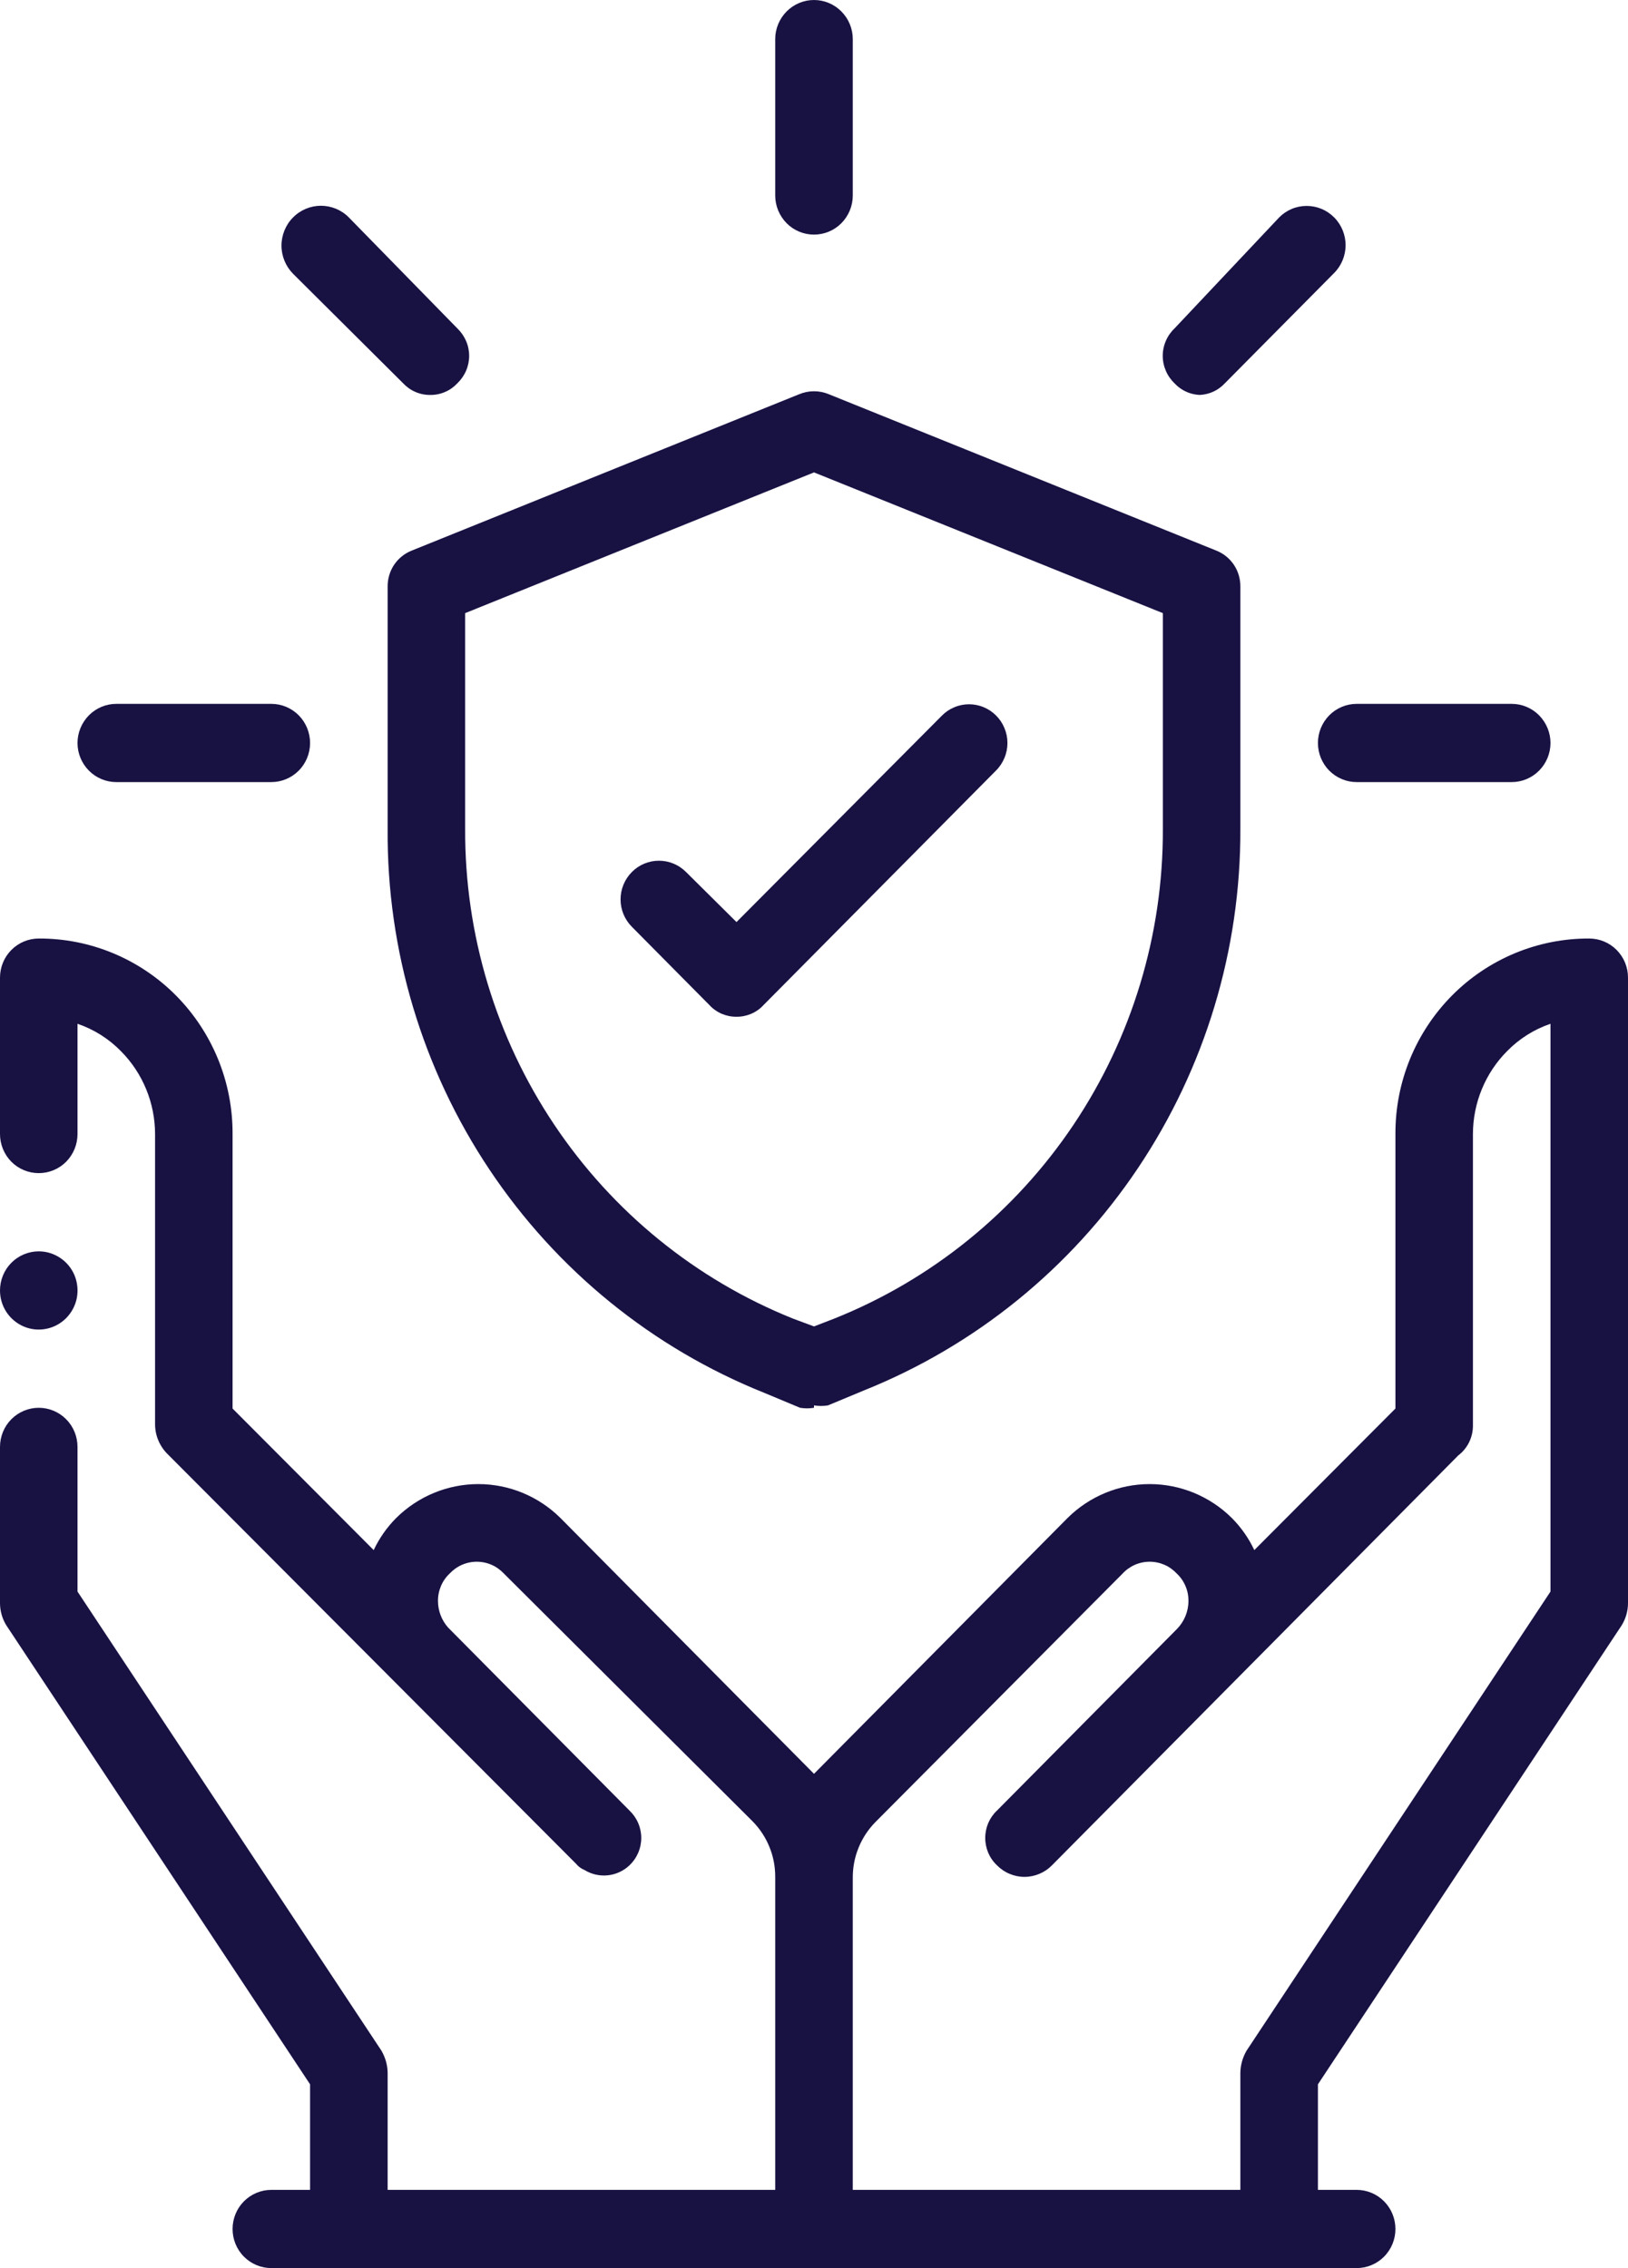
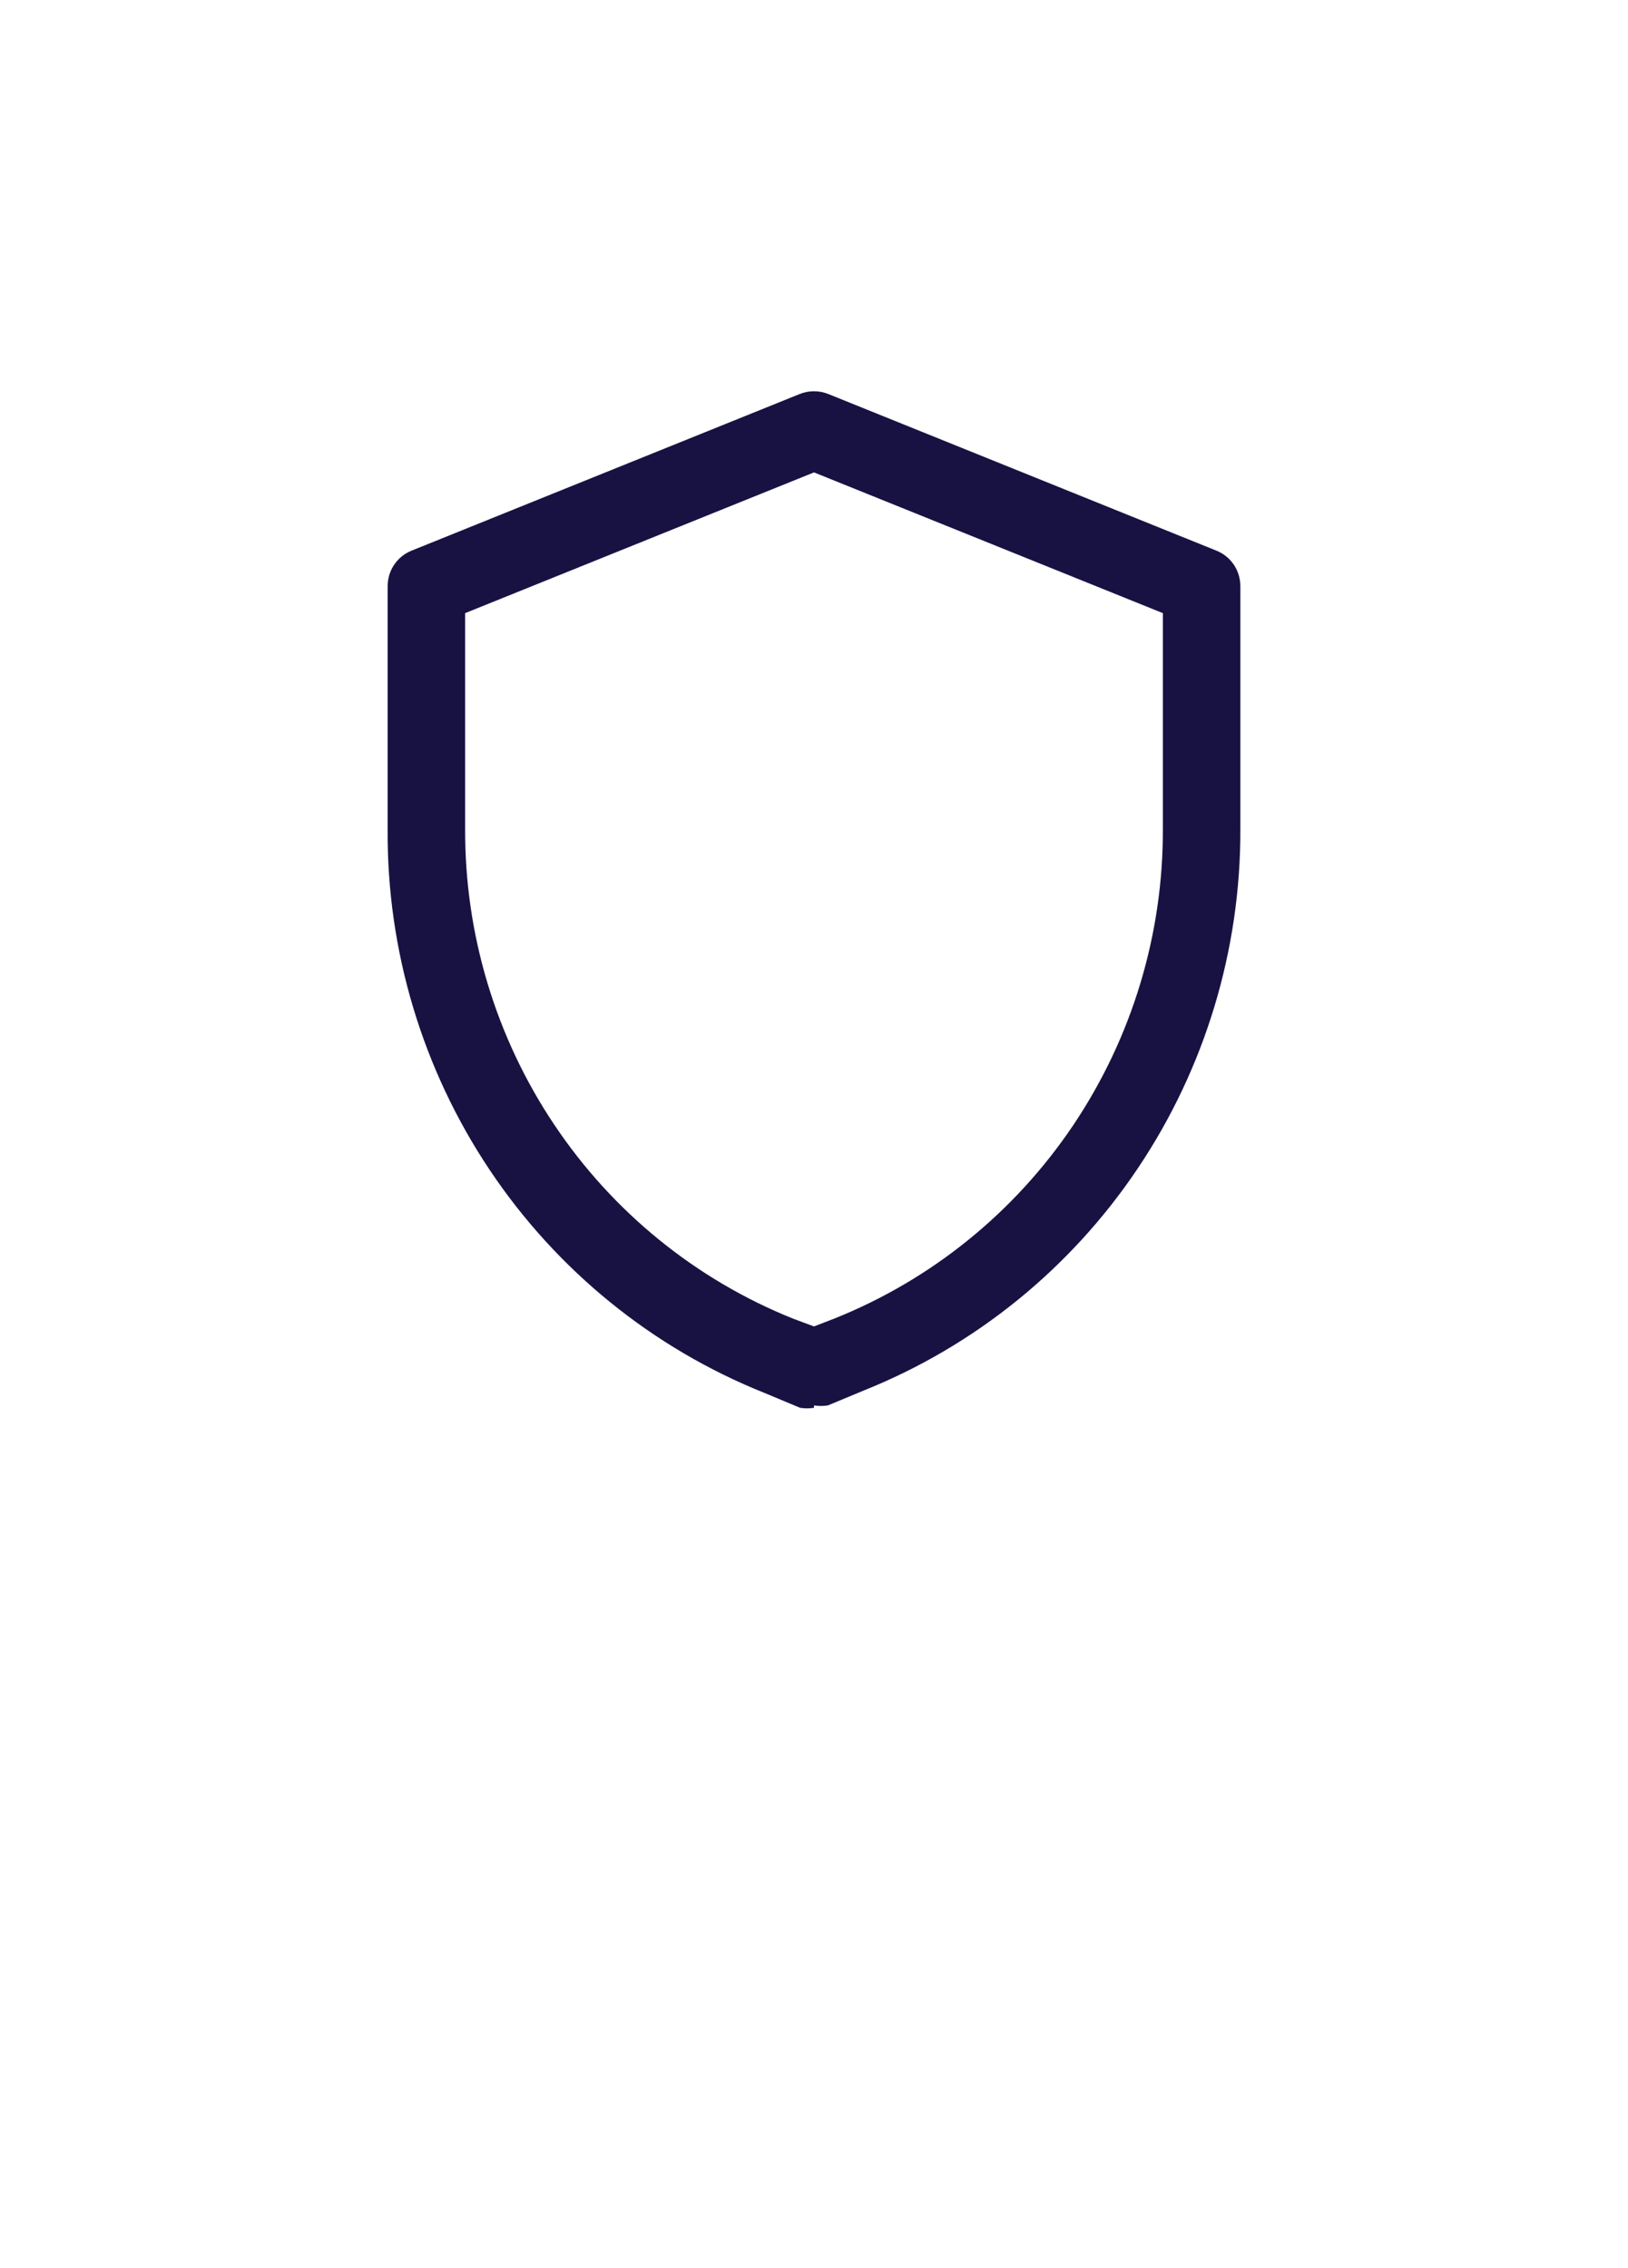
<svg xmlns="http://www.w3.org/2000/svg" fill="none" viewBox="0 0 28 39" height="39" width="28">
-   <path fill="#181243" d="M0.667 21.517C0.799 21.517 0.927 21.557 1.037 21.631C1.147 21.704 1.232 21.809 1.283 21.932C1.333 22.055 1.346 22.19 1.321 22.321C1.295 22.451 1.231 22.571 1.138 22.665C1.045 22.759 0.926 22.823 0.797 22.849C0.667 22.875 0.533 22.862 0.412 22.811C0.29 22.76 0.186 22.674 0.112 22.563C0.039 22.453 0 22.323 0 22.19C0 22.011 0.07 21.84 0.195 21.714C0.32 21.588 0.49 21.517 0.667 21.517Z" clip-rule="evenodd" fill-rule="evenodd" />
-   <path fill="#181243" d="M14.667 37.655H21.333V35.638C21.336 35.505 21.373 35.376 21.44 35.261L26.667 27.367V17.604C26.385 17.7 26.129 17.861 25.92 18.075C25.545 18.452 25.334 18.965 25.333 19.5V24.503C25.335 24.604 25.313 24.704 25.269 24.796C25.225 24.887 25.16 24.966 25.08 25.027L18.093 32.074C18.031 32.137 17.958 32.187 17.876 32.221C17.795 32.255 17.708 32.273 17.62 32.273C17.532 32.273 17.445 32.255 17.364 32.221C17.282 32.187 17.209 32.137 17.147 32.074C17.083 32.014 17.032 31.941 16.997 31.86C16.963 31.779 16.945 31.692 16.945 31.603C16.945 31.515 16.963 31.428 16.997 31.347C17.032 31.266 17.083 31.193 17.147 31.133L20.24 28.013C20.368 27.884 20.44 27.71 20.44 27.529C20.441 27.44 20.424 27.353 20.389 27.272C20.355 27.191 20.304 27.118 20.24 27.058C20.18 26.994 20.108 26.942 20.028 26.907C19.947 26.872 19.861 26.854 19.773 26.854C19.686 26.854 19.599 26.872 19.519 26.907C19.439 26.942 19.366 26.994 19.307 27.058L15.053 31.334C14.93 31.46 14.832 31.609 14.766 31.773C14.699 31.937 14.666 32.112 14.667 32.289V37.655ZM6.427 26.654C6.523 26.45 6.654 26.263 6.813 26.103C7.19 25.729 7.698 25.519 8.227 25.519C8.756 25.519 9.263 25.729 9.64 26.103L14 30.501L18.36 26.103C18.737 25.729 19.244 25.519 19.773 25.519C20.302 25.519 20.81 25.729 21.187 26.103C21.346 26.263 21.477 26.45 21.573 26.654L24 24.22V19.5C23.998 19.058 24.083 18.62 24.25 18.211C24.417 17.803 24.663 17.431 24.972 17.119C25.282 16.806 25.65 16.559 26.056 16.39C26.461 16.222 26.895 16.136 27.333 16.138C27.51 16.138 27.68 16.209 27.805 16.335C27.93 16.461 28 16.632 28 16.81V27.569C27.999 27.702 27.962 27.832 27.893 27.945L22.667 35.84V37.655H23.333C23.51 37.655 23.68 37.726 23.805 37.852C23.93 37.978 24 38.149 24 38.328C24 38.506 23.93 38.677 23.805 38.803C23.68 38.929 23.51 39 23.333 39H4.667C4.49 39 4.32 38.929 4.195 38.803C4.07 38.677 4 38.506 4 38.328C4 38.149 4.07 37.978 4.195 37.852C4.32 37.726 4.49 37.655 4.667 37.655H5.333V35.84L0.107 27.945C0.038 27.832 0.001 27.702 0 27.569V24.879C0 24.701 0.07 24.53 0.195 24.404C0.32 24.278 0.49 24.207 0.667 24.207C0.843 24.207 1.013 24.278 1.138 24.404C1.263 24.53 1.333 24.701 1.333 24.879V27.367L6.56 35.261C6.627 35.376 6.664 35.505 6.667 35.638V37.655H13.333V32.276C13.334 32.099 13.301 31.923 13.234 31.76C13.168 31.596 13.07 31.447 12.947 31.321L8.667 27.058C8.607 26.994 8.535 26.942 8.454 26.907C8.374 26.872 8.287 26.854 8.2 26.854C8.113 26.854 8.026 26.872 7.946 26.907C7.865 26.942 7.793 26.994 7.733 27.058C7.669 27.118 7.618 27.191 7.584 27.272C7.55 27.353 7.532 27.44 7.533 27.529C7.533 27.697 7.595 27.86 7.707 27.986L10.827 31.133C10.89 31.193 10.941 31.266 10.976 31.347C11.011 31.428 11.029 31.515 11.029 31.603C11.029 31.692 11.011 31.779 10.976 31.86C10.941 31.941 10.89 32.014 10.827 32.074C10.724 32.171 10.593 32.232 10.454 32.246C10.314 32.261 10.173 32.229 10.053 32.155C9.996 32.132 9.946 32.095 9.907 32.047L2.893 25.014C2.824 24.948 2.768 24.869 2.729 24.781C2.69 24.694 2.669 24.599 2.667 24.503V19.5C2.666 18.965 2.455 18.452 2.08 18.075C1.871 17.861 1.615 17.7 1.333 17.604V19.5C1.333 19.678 1.263 19.849 1.138 19.976C1.013 20.102 0.843 20.172 0.667 20.172C0.49 20.172 0.32 20.102 0.195 19.976C0.07 19.849 0 19.678 0 19.5V16.81C0 16.632 0.07 16.461 0.195 16.335C0.32 16.209 0.49 16.138 0.667 16.138C1.105 16.136 1.539 16.222 1.944 16.39C2.35 16.559 2.718 16.806 3.028 17.119C3.337 17.431 3.583 17.803 3.75 18.211C3.917 18.62 4.002 19.058 4 19.5V24.22L6.427 26.654ZM4.667 13.448H2C1.823 13.448 1.654 13.377 1.529 13.251C1.404 13.125 1.333 12.954 1.333 12.776C1.333 12.598 1.404 12.427 1.529 12.3C1.654 12.174 1.823 12.103 2 12.103H4.667C4.843 12.103 5.013 12.174 5.138 12.3C5.263 12.427 5.333 12.598 5.333 12.776C5.333 12.954 5.263 13.125 5.138 13.251C5.013 13.377 4.843 13.448 4.667 13.448ZM7.4 6.791C7.313 6.792 7.226 6.775 7.146 6.74C7.065 6.706 6.993 6.654 6.933 6.59L5.04 4.707C4.977 4.643 4.927 4.568 4.893 4.485C4.859 4.402 4.841 4.313 4.841 4.223C4.841 4.133 4.859 4.044 4.893 3.961C4.927 3.878 4.977 3.802 5.04 3.739C5.103 3.675 5.178 3.625 5.26 3.59C5.343 3.556 5.431 3.538 5.52 3.538C5.609 3.538 5.697 3.556 5.78 3.59C5.862 3.625 5.937 3.675 6 3.739L7.867 5.648C7.93 5.709 7.981 5.782 8.016 5.863C8.051 5.943 8.069 6.031 8.069 6.119C8.069 6.207 8.051 6.294 8.016 6.375C7.981 6.456 7.93 6.529 7.867 6.59C7.807 6.654 7.735 6.706 7.654 6.74C7.574 6.775 7.487 6.792 7.4 6.791ZM14 4.034C13.823 4.034 13.654 3.964 13.529 3.838C13.404 3.711 13.333 3.54 13.333 3.362V0.672C13.333 0.494 13.404 0.323 13.529 0.197C13.654 0.071 13.823 0 14 0C14.177 0 14.346 0.071 14.471 0.197C14.596 0.323 14.667 0.494 14.667 0.672V3.362C14.667 3.54 14.596 3.711 14.471 3.838C14.346 3.964 14.177 4.034 14 4.034ZM20.667 6.791C20.579 6.792 20.492 6.775 20.412 6.74C20.332 6.706 20.259 6.654 20.2 6.59C20.136 6.529 20.085 6.456 20.051 6.375C20.016 6.294 19.998 6.207 19.998 6.119C19.998 6.031 20.016 5.943 20.051 5.863C20.085 5.782 20.136 5.709 20.2 5.648L22 3.739C22.062 3.676 22.136 3.626 22.217 3.592C22.298 3.558 22.385 3.541 22.473 3.541C22.561 3.541 22.648 3.558 22.73 3.592C22.811 3.626 22.884 3.676 22.947 3.739C23.009 3.801 23.058 3.876 23.092 3.958C23.125 4.04 23.143 4.127 23.143 4.216C23.143 4.305 23.125 4.392 23.092 4.474C23.058 4.556 23.009 4.631 22.947 4.693L21.067 6.59C21.007 6.654 20.935 6.706 20.855 6.74C20.774 6.775 20.687 6.792 20.6 6.791H20.667ZM26 13.448H23.333C23.157 13.448 22.987 13.377 22.862 13.251C22.737 13.125 22.667 12.954 22.667 12.776C22.667 12.598 22.737 12.427 22.862 12.3C22.987 12.174 23.157 12.103 23.333 12.103H26C26.177 12.103 26.346 12.174 26.471 12.3C26.596 12.427 26.667 12.598 26.667 12.776C26.667 12.954 26.596 13.125 26.471 13.251C26.346 13.377 26.177 13.448 26 13.448Z" />
  <path fill="#181243" d="M14 24.207C13.921 24.22 13.839 24.22 13.76 24.207L13.147 23.951C11.224 23.182 9.576 21.844 8.42 20.114C7.264 18.384 6.652 16.342 6.667 14.255V10.086C6.666 9.953 6.704 9.823 6.778 9.712C6.852 9.602 6.957 9.517 7.08 9.468L13.747 6.778C13.909 6.711 14.091 6.711 14.253 6.778L20.92 9.468C21.043 9.517 21.148 9.602 21.222 9.712C21.296 9.823 21.334 9.953 21.333 10.086V14.255C21.34 16.335 20.725 18.368 19.569 20.09C18.413 21.813 16.77 23.144 14.853 23.911L14.24 24.166C14.161 24.179 14.079 24.179 14 24.166V24.207ZM8 10.543V14.255C7.993 16.067 8.528 17.84 9.534 19.341C10.54 20.843 11.97 22.004 13.64 22.674L14 22.808L14.347 22.674C16.019 22.006 17.452 20.846 18.461 19.344C19.469 17.842 20.006 16.069 20 14.255V10.543L14 8.123L8 10.543Z" />
-   <path fill="#181243" d="M12.667 17.483C12.579 17.484 12.492 17.466 12.412 17.432C12.332 17.397 12.259 17.346 12.2 17.281L10.867 15.936C10.743 15.811 10.673 15.642 10.673 15.466C10.673 15.289 10.743 15.12 10.867 14.995C10.99 14.87 11.158 14.8 11.333 14.8C11.508 14.8 11.676 14.87 11.8 14.995L12.667 15.855L16.2 12.305C16.261 12.243 16.334 12.194 16.414 12.161C16.494 12.127 16.58 12.11 16.667 12.11C16.753 12.11 16.839 12.127 16.919 12.161C16.999 12.194 17.072 12.243 17.133 12.305C17.195 12.367 17.243 12.44 17.276 12.521C17.31 12.602 17.327 12.688 17.327 12.776C17.327 12.863 17.31 12.95 17.276 13.031C17.243 13.111 17.195 13.185 17.133 13.247L13.133 17.281C13.074 17.346 13.002 17.397 12.921 17.432C12.841 17.466 12.754 17.484 12.667 17.483Z" />
</svg>